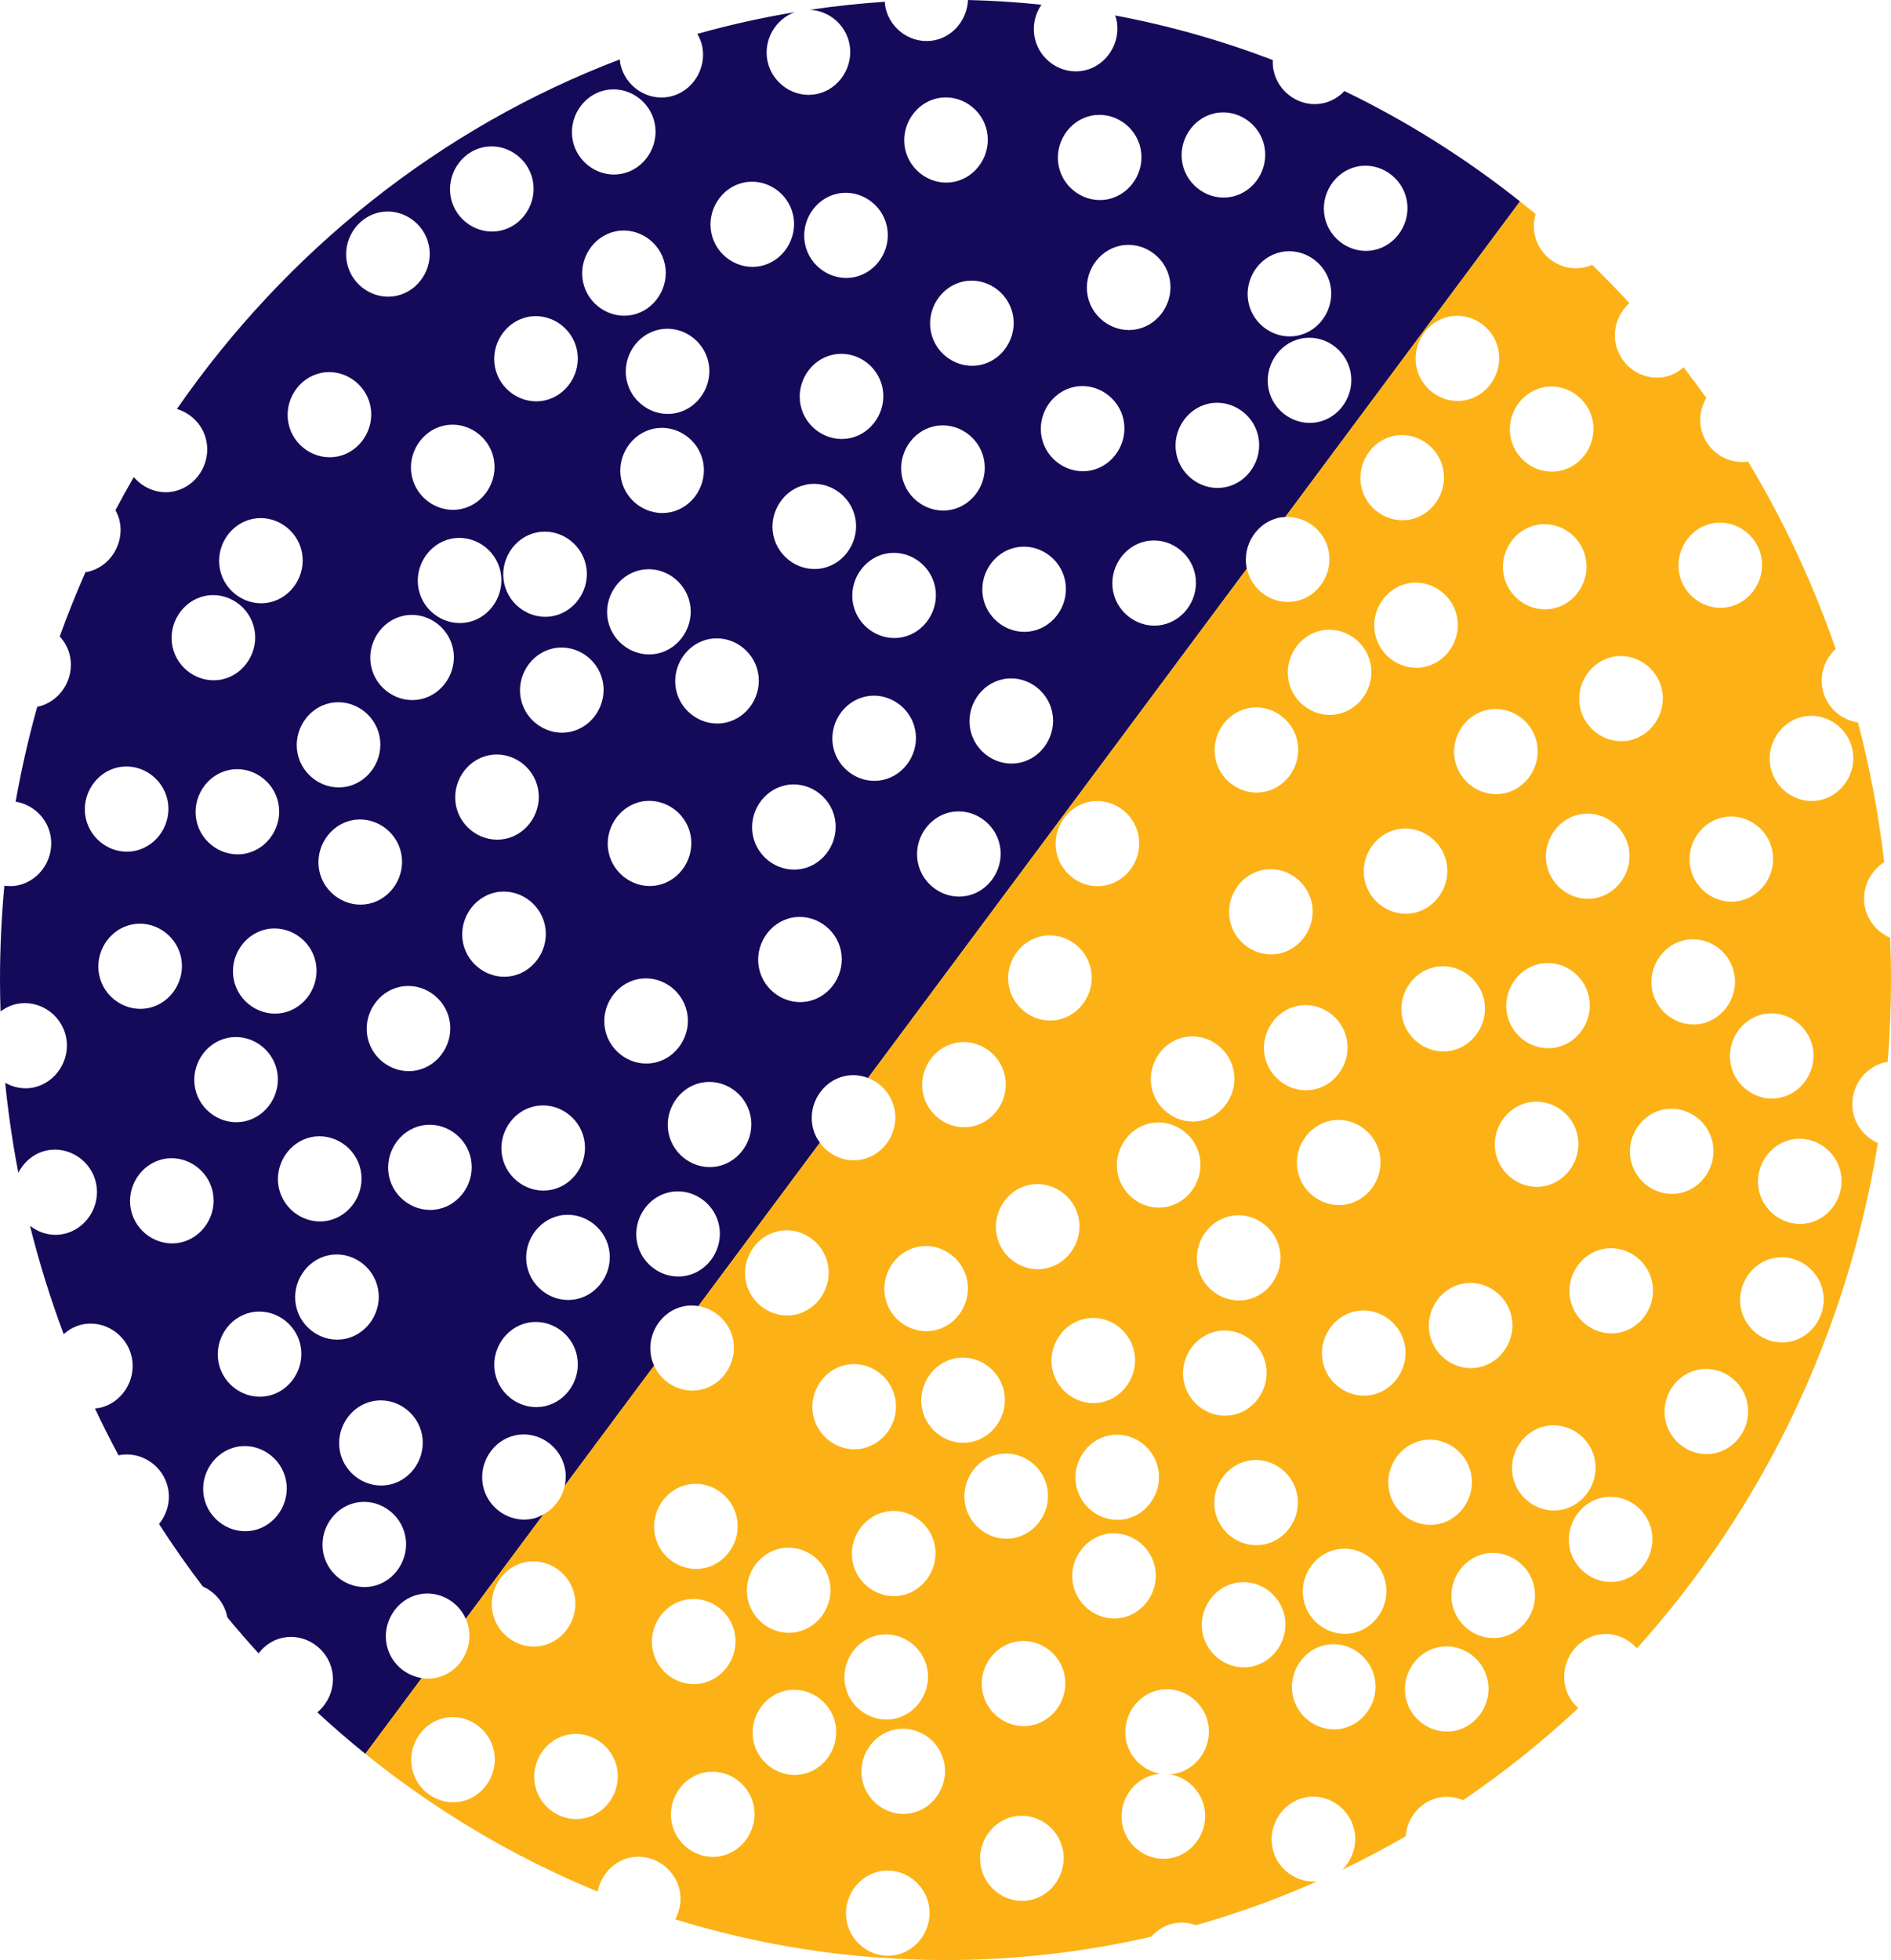
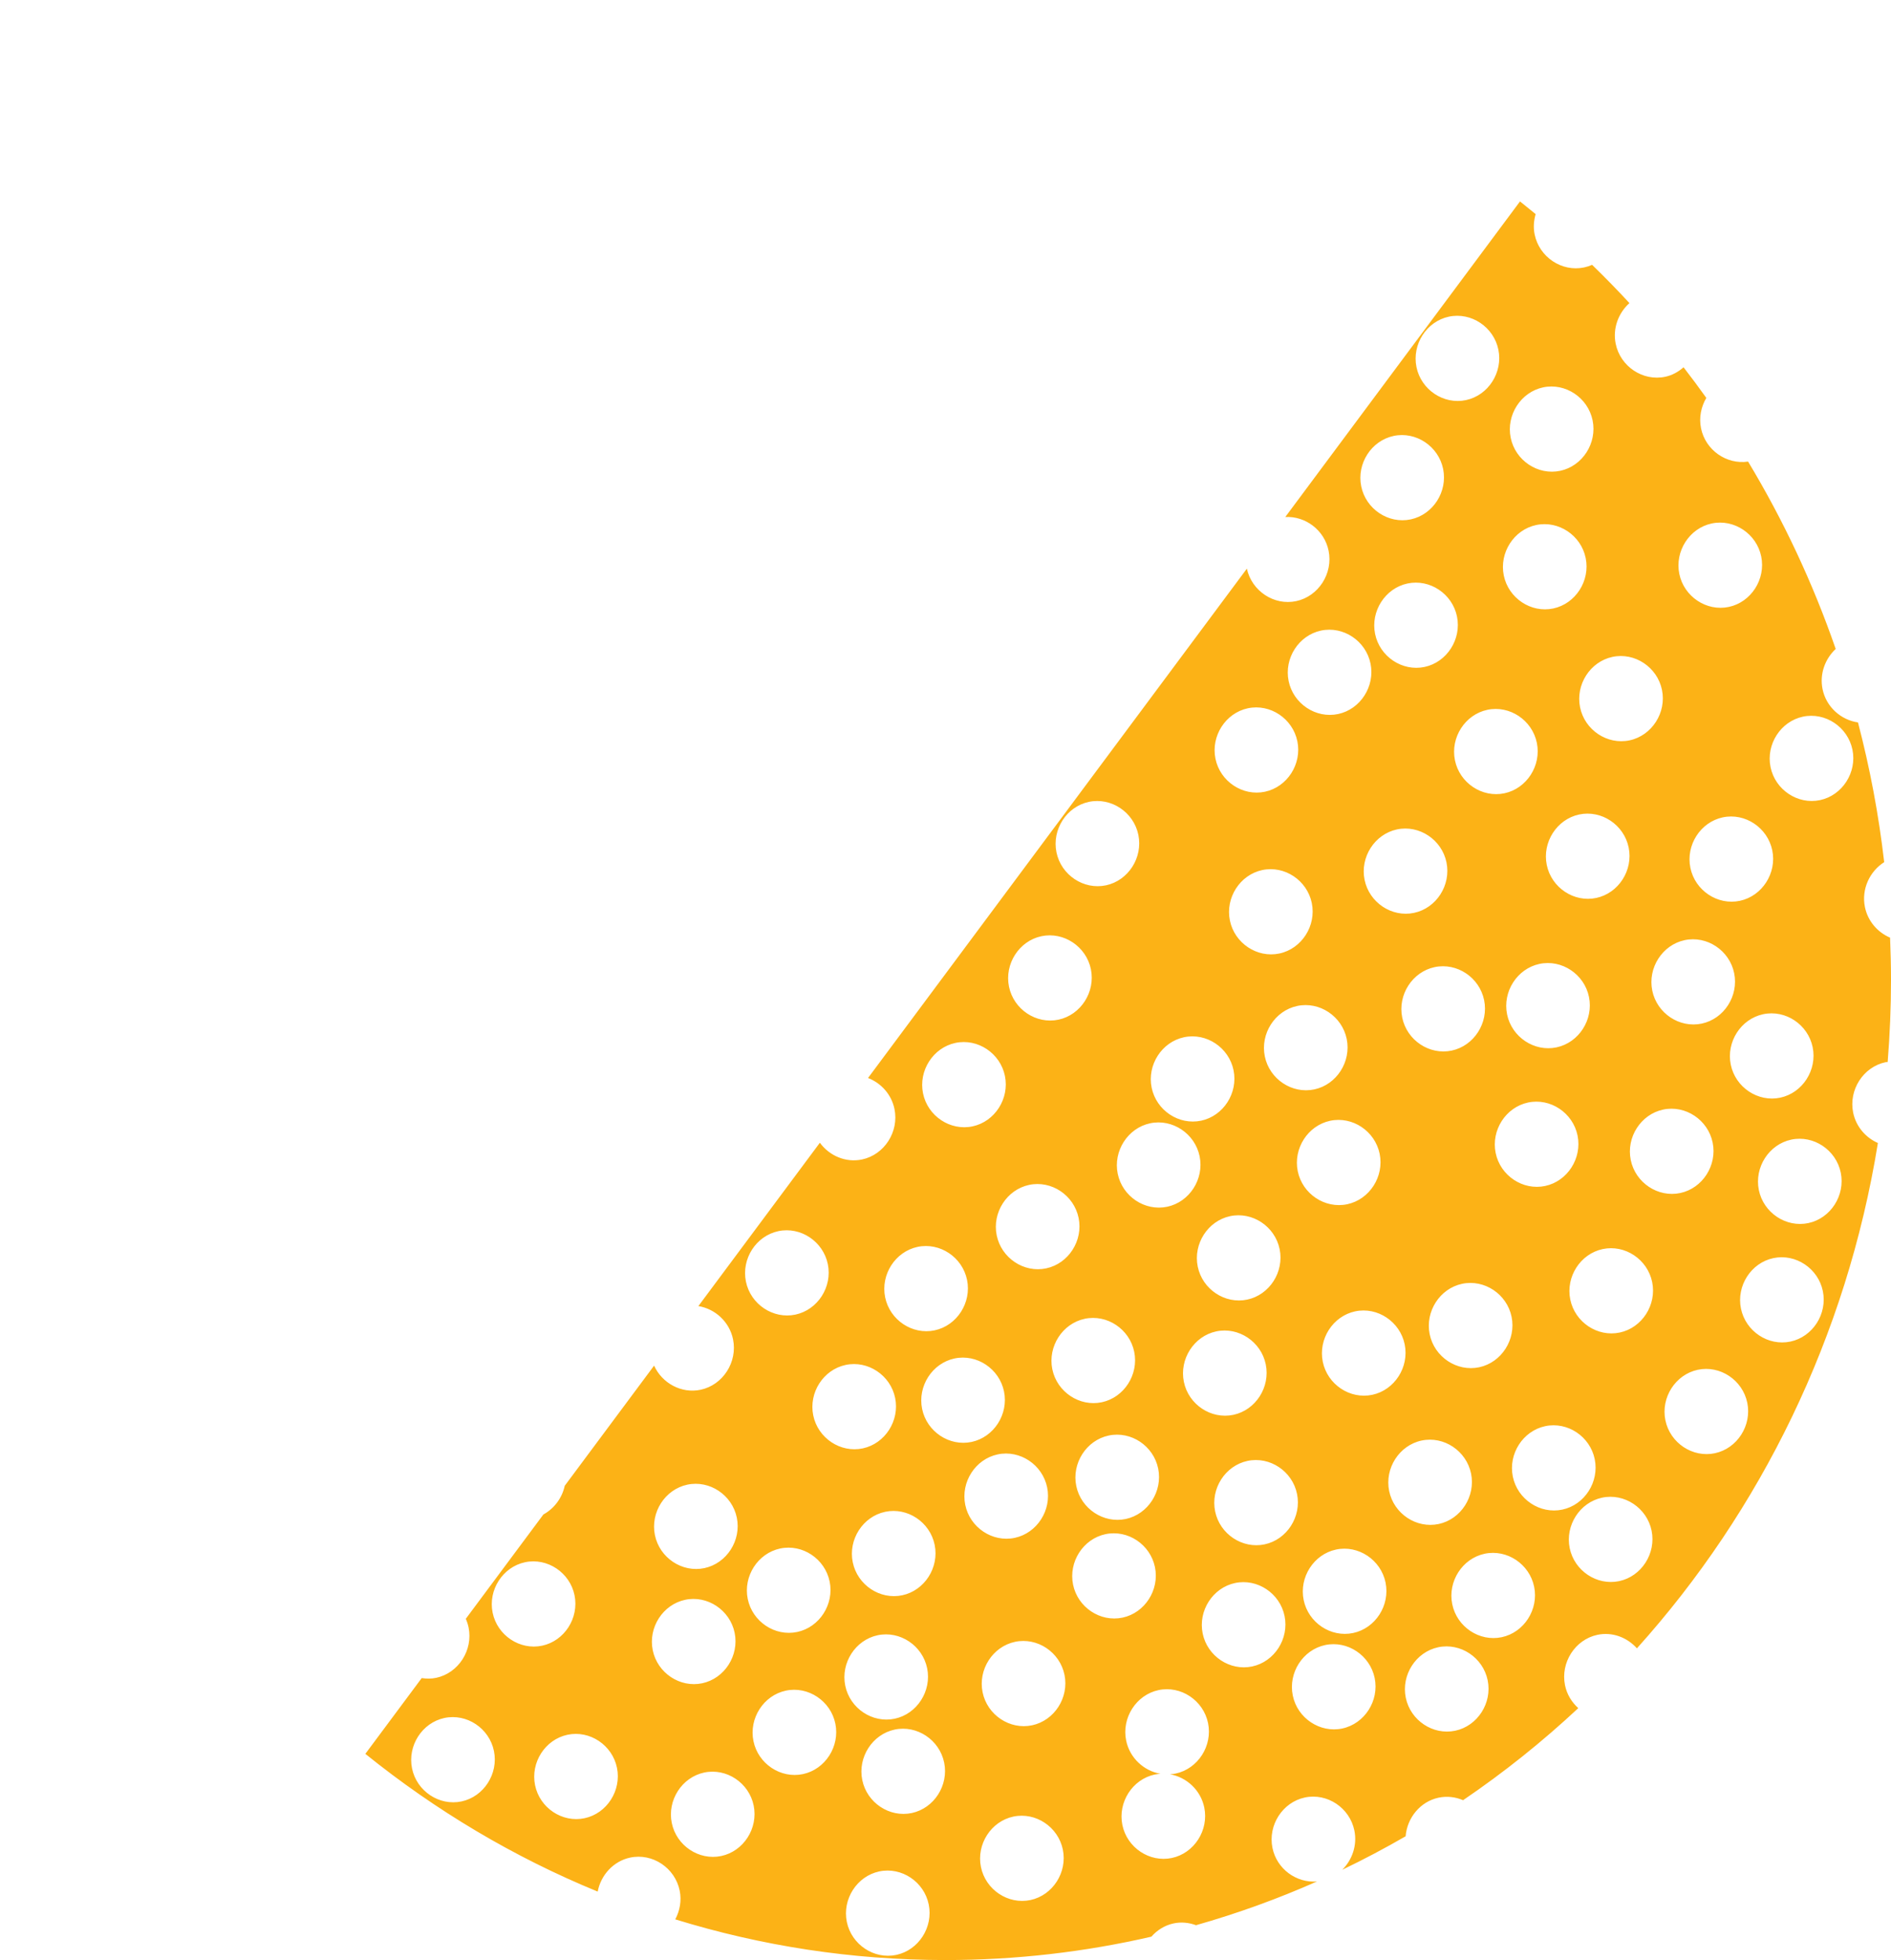
<svg xmlns="http://www.w3.org/2000/svg" id="Layer_2" width="469.958" height="487.079" viewBox="0 0 469.958 487.079">
  <g id="Layer_3">
-     <path d="M41.764,369.849c.664,3.239-.292,6.467-2.243,8.879,3.434,5.323,7.06,10.501,10.877,15.517,2.992,1.339,5.362,4.054,6.069,7.5.011.053.006.105.016.158,2.522,3.051,5.113,6.038,7.776,8.955,1.462-1.902,3.514-3.344,5.972-3.867,5.544-1.182,11.146,2.551,12.305,8.2.811,3.953-.771,7.898-3.674,10.337,3.868,3.568,7.846,7.008,11.937,10.308l14.008-18.831c-4.182-.646-7.804-3.851-8.709-8.264-1.159-5.649,2.505-11.355,8.05-12.537,4.812-1.024,9.656,1.658,11.613,6.074l19.286-25.928c-.842.462-1.731.852-2.705,1.06-5.545,1.181-11.146-2.553-12.305-8.201-1.159-5.649,2.505-11.356,8.05-12.537,5.545-1.181,11.146,2.552,12.305,8.201.302,1.474.262,2.948-.04,4.348l22.21-29.86c-.316-.697-.576-1.428-.735-2.207-1.16-5.649,2.505-11.355,8.049-12.536,1.247-.266,2.491-.25,3.692-.053l30.193-40.591c-.86-1.179-1.505-2.537-1.815-4.048-1.159-5.649,2.505-11.355,8.05-12.536,1.974-.421,3.947-.194,5.732.495l94.148-126.571c-.011-.048-.033-.089-.043-.136-1.159-5.649,2.505-11.356,8.05-12.536.515-.11,1.027-.136,1.54-.163l58.336-78.425c-13.471-10.7-28.091-19.92-43.636-27.431-1.4,1.494-3.224,2.589-5.321,3.036-5.545,1.181-11.145-2.552-12.305-8.201-.175-.851-.207-1.697-.173-2.534-12.592-4.816-25.691-8.547-39.192-11.082.125.379.277.746.359,1.146,1.159,5.648-2.505,11.355-8.05,12.536-5.545,1.181-11.146-2.552-12.305-8.201-.599-2.918.107-5.838,1.677-8.156-6.017-.628-12.101-1.018-18.244-1.167-.199,4.719-3.516,8.986-8.221,9.988-5.545,1.181-11.146-2.552-12.305-8.201-.092-.45-.104-.898-.137-1.347-6.295.413-12.521,1.081-18.671,1.998,4.653.179,8.867,3.569,9.855,8.381,1.159,5.648-2.504,11.355-8.049,12.536-5.545,1.181-11.146-2.552-12.305-8.201-1.071-5.217,1.997-10.437,6.837-12.141-8.24,1.366-16.335,3.179-24.265,5.409.538.941.98,1.951,1.208,3.062,1.159,5.649-2.505,11.356-8.05,12.537-5.545,1.181-11.146-2.552-12.305-8.201-.073-.354-.072-.706-.108-1.06-44.598,16.96-82.851,47.539-110.087,86.868,3.571,1.078,6.521,4.026,7.324,7.939,1.159,5.649-2.505,11.356-8.05,12.536-3.796.809-7.584-.72-9.989-3.555-1.568,2.713-3.091,5.457-4.558,8.238.466.87.858,1.792,1.065,2.803,1.159,5.649-2.505,11.355-8.05,12.536-.154.033-.306.024-.46.049-2.312,5.231-4.447,10.562-6.404,15.984,1.236,1.358,2.167,3.023,2.559,4.935,1.159,5.648-2.505,11.355-8.05,12.536-.033.007-.066.004-.1.01-2.153,7.708-3.948,15.573-5.367,23.576,4.151.671,7.737,3.869,8.637,8.256,1.159,5.649-2.505,11.356-8.05,12.537-1.143.243-2.28.232-3.388.084-.709,7.706-1.085,15.513-1.085,23.412,0,2.628.054,5.241.134,7.849,1.159-.879,2.495-1.539,3.981-1.855,5.544-1.181,11.145,2.551,12.305,8.2,1.159,5.649-2.505,11.355-8.05,12.536-2.493.532-4.976.028-7.083-1.155.761,7.561,1.86,15.016,3.273,22.356,1.401-2.731,3.892-4.865,7.025-5.533,5.545-1.181,11.146,2.552,12.305,8.201,1.159,5.649-2.504,11.355-8.05,12.536-3.029.645-6.048-.211-8.377-2.01,2.293,9.197,5.099,18.177,8.37,26.919,1.294-1.157,2.846-2.036,4.623-2.415,5.545-1.181,11.146,2.552,12.305,8.201,1.159,5.648-2.505,11.355-8.05,12.536-.373.08-.744.082-1.116.117,1.855,3.95,3.816,7.836,5.867,11.661,5.544-1.179,11.143,2.553,12.302,8.201ZM100.708,381.636c1.159,5.649-2.505,11.355-8.049,12.537-5.546,1.18-11.146-2.552-12.305-8.201-1.159-5.649,2.504-11.355,8.049-12.536,5.545-1.181,11.146,2.551,12.305,8.2ZM143.395,336.923c1.159,5.649-2.505,11.355-8.05,12.536-5.545,1.182-11.145-2.551-12.304-8.2-1.159-5.649,2.505-11.356,8.049-12.537,5.545-1.18,11.146,2.552,12.305,8.201ZM143.285,322.833c-5.544,1.181-11.146-2.551-12.305-8.201-1.159-5.648,2.505-11.355,8.05-12.536,5.545-1.181,11.146,2.552,12.305,8.201,1.159,5.649-2.505,11.355-8.05,12.536ZM178.693,304.47c1.159,5.649-2.505,11.355-8.05,12.536-5.545,1.181-11.145-2.552-12.305-8.201-1.159-5.648,2.505-11.355,8.05-12.536,5.545-1.181,11.146,2.552,12.305,8.201ZM137.124,295.649c-5.545,1.181-11.146-2.552-12.305-8.201-1.159-5.648,2.504-11.355,8.049-12.536,5.546-1.181,11.146,2.552,12.305,8.2,1.159,5.649-2.505,11.356-8.049,12.537ZM186.516,277.275c1.159,5.649-2.505,11.356-8.05,12.536-5.545,1.181-11.146-2.551-12.305-8.2-1.159-5.649,2.505-11.356,8.05-12.536,5.545-1.182,11.146,2.551,12.305,8.2ZM162.696,264.08c-5.545,1.181-11.146-2.552-12.305-8.201-1.159-5.648,2.504-11.355,8.049-12.536,5.545-1.181,11.146,2.551,12.305,8.201,1.159,5.648-2.505,11.355-8.05,12.536ZM208.987,236.274c1.159,5.649-2.505,11.355-8.05,12.536-5.545,1.181-11.146-2.551-12.305-8.2-1.159-5.649,2.504-11.356,8.05-12.537,5.545-1.181,11.145,2.552,12.305,8.201ZM135.435,229.974c1.159,5.649-2.505,11.355-8.049,12.536-5.545,1.181-11.146-2.551-12.305-8.2-1.159-5.649,2.505-11.356,8.05-12.537,5.545-1.181,11.146,2.552,12.305,8.201ZM248.476,210.053c1.159,5.649-2.505,11.356-8.05,12.537-5.545,1.181-11.145-2.552-12.305-8.201-1.16-5.649,2.504-11.355,8.05-12.537,5.545-1.18,11.146,2.553,12.305,8.201ZM159.295,199.227c5.545-1.181,11.146,2.552,12.305,8.201,1.159,5.648-2.505,11.355-8.05,12.536-5.545,1.181-11.146-2.551-12.305-8.2-1.159-5.649,2.504-11.356,8.05-12.537ZM113.336,200.246c-1.159-5.649,2.505-11.356,8.05-12.536,5.544-1.182,11.146,2.551,12.305,8.201,1.159,5.648-2.505,11.355-8.05,12.536-5.545,1.181-11.146-2.552-12.305-8.201ZM207.475,203.349c1.159,5.649-2.505,11.356-8.05,12.537-5.545,1.181-11.146-2.552-12.305-8.2-1.159-5.649,2.504-11.356,8.049-12.537,5.545-1.181,11.146,2.552,12.305,8.2ZM219.374,193.826c-5.545,1.182-11.145-2.552-12.305-8.201-1.159-5.648,2.505-11.355,8.05-12.535,5.545-1.182,11.146,2.551,12.305,8.2,1.159,5.649-2.505,11.355-8.05,12.536ZM124.393,142.084c1.16,5.649-2.504,11.356-8.049,12.537-5.545,1.181-11.146-2.552-12.305-8.2-1.159-5.65,2.505-11.356,8.049-12.537,5.545-1.181,11.146,2.551,12.305,8.2ZM133.33,132.328c5.545-1.181,11.146,2.552,12.305,8.201,1.159,5.648-2.505,11.355-8.05,12.536-5.545,1.181-11.145-2.552-12.305-8.2-1.159-5.65,2.505-11.356,8.05-12.537ZM151.09,154.208c-1.159-5.649,2.505-11.355,8.05-12.536,5.545-1.181,11.146,2.552,12.305,8.2,1.159,5.649-2.505,11.356-8.05,12.537-5.545,1.181-11.146-2.552-12.305-8.201ZM149.796,169.327c1.159,5.649-2.505,11.356-8.049,12.536-5.545,1.181-11.146-2.551-12.305-8.2-1.159-5.649,2.504-11.355,8.049-12.536,5.545-1.181,11.146,2.551,12.305,8.2ZM261.507,176.999c1.159,5.649-2.505,11.355-8.05,12.536-5.545,1.181-11.146-2.552-12.305-8.2-1.159-5.649,2.505-11.356,8.05-12.537,5.545-1.181,11.146,2.552,12.305,8.201ZM188.371,167.048c1.159,5.649-2.505,11.355-8.05,12.536-5.545,1.181-11.146-2.551-12.305-8.201-1.159-5.648,2.504-11.355,8.05-12.536,5.545-1.181,11.146,2.552,12.304,8.201ZM212.024,150.136c-1.159-5.649,2.504-11.355,8.05-12.536,5.545-1.182,11.146,2.552,12.305,8.2,1.159,5.649-2.504,11.356-8.05,12.537-5.545,1.181-11.146-2.552-12.305-8.201ZM244.34,148.597c-1.159-5.649,2.505-11.356,8.05-12.536,5.545-1.182,11.146,2.551,12.305,8.2,1.159,5.649-2.505,11.355-8.05,12.536-5.545,1.182-11.146-2.551-12.305-8.2ZM297.012,142.721c1.159,5.649-2.505,11.356-8.05,12.537-5.545,1.181-11.146-2.552-12.305-8.201-1.159-5.649,2.505-11.355,8.05-12.536,5.545-1.181,11.146,2.552,12.305,8.2ZM212.543,128.653c1.159,5.649-2.505,11.355-8.05,12.537-5.545,1.18-11.146-2.552-12.305-8.201-1.159-5.649,2.505-11.356,8.05-12.537,5.545-1.18,11.146,2.552,12.305,8.201ZM236.476,126.659c-5.545,1.181-11.146-2.552-12.305-8.2-1.159-5.649,2.505-11.356,8.05-12.537s11.146,2.552,12.305,8.2c1.159,5.651-2.504,11.356-8.049,12.537ZM200.073,60.66c-1.159-5.65,2.505-11.356,8.05-12.537,5.545-1.181,11.146,2.552,12.305,8.201,1.159,5.648-2.505,11.355-8.05,12.536-5.545,1.181-11.146-2.552-12.305-8.2ZM176.781,57.903c-1.159-5.649,2.505-11.355,8.049-12.536,5.546-1.181,11.146,2.551,12.305,8.2,1.159,5.649-2.504,11.355-8.049,12.536-5.545,1.182-11.146-2.551-12.305-8.2ZM263.114,41.296c-1.159-5.649,2.505-11.355,8.049-12.536,5.545-1.181,11.146,2.551,12.305,8.2,1.159,5.649-2.505,11.355-8.05,12.537-5.546,1.18-11.146-2.552-12.305-8.201ZM278.375,61.064c5.545-1.181,11.146,2.551,12.305,8.2,1.159,5.649-2.505,11.355-8.049,12.537-5.545,1.181-11.146-2.552-12.305-8.201-1.159-5.649,2.505-11.355,8.049-12.536ZM251.714,78.158c1.159,5.649-2.505,11.355-8.05,12.536-5.545,1.181-11.146-2.551-12.305-8.2-1.159-5.649,2.505-11.355,8.05-12.537,5.545-1.18,11.146,2.552,12.305,8.201ZM176.081,90.111c1.16,5.649-2.505,11.355-8.049,12.536-5.545,1.181-11.146-2.552-12.305-8.2-1.159-5.649,2.505-11.356,8.05-12.537,5.545-1.181,11.146,2.552,12.305,8.201ZM198.961,100.674c-1.159-5.649,2.505-11.355,8.049-12.536,5.546-1.181,11.146,2.551,12.305,8.2,1.159,5.649-2.505,11.356-8.049,12.536-5.545,1.182-11.146-2.551-12.305-8.2ZM279.233,104.356c1.159,5.649-2.505,11.356-8.05,12.537-5.545,1.18-11.146-2.552-12.305-8.201-1.159-5.649,2.505-11.355,8.05-12.537,5.545-1.181,11.146,2.552,12.305,8.201ZM304.668,121.04c-5.545,1.182-11.146-2.551-12.305-8.2-1.159-5.649,2.505-11.355,8.05-12.537,5.545-1.18,11.146,2.552,12.305,8.201,1.159,5.649-2.504,11.355-8.049,12.536ZM335.624,92.346c1.159,5.649-2.504,11.355-8.05,12.536-5.545,1.181-11.146-2.552-12.305-8.2-1.159-5.649,2.505-11.356,8.05-12.537,5.545-1.181,11.146,2.552,12.305,8.201ZM330.631,70.849c1.16,5.649-2.505,11.355-8.05,12.536-5.545,1.181-11.146-2.551-12.305-8.2-1.159-5.649,2.505-11.356,8.05-12.537,5.545-1.181,11.146,2.552,12.305,8.201ZM349.579,49.596c1.159,5.648-2.505,11.355-8.05,12.536-5.545,1.181-11.146-2.551-12.305-8.2-1.159-5.649,2.505-11.356,8.05-12.537,5.545-1.18,11.146,2.552,12.305,8.201ZM314.227,36.347c1.16,5.648-2.505,11.355-8.05,12.536-5.545,1.181-11.146-2.552-12.305-8.2-1.159-5.651,2.505-11.356,8.05-12.537,5.545-1.181,11.146,2.552,12.305,8.201ZM245.284,32.626c1.159,5.648-2.504,11.355-8.05,12.536-5.545,1.181-11.145-2.552-12.305-8.2-1.159-5.649,2.505-11.356,8.05-12.537,5.545-1.181,11.146,2.552,12.305,8.201ZM150.403,22.421c5.545-1.181,11.145,2.552,12.305,8.2,1.159,5.649-2.505,11.356-8.05,12.537-5.545,1.181-11.146-2.552-12.305-8.201-1.159-5.649,2.505-11.355,8.05-12.536ZM120.096,36.594c5.545-1.181,11.146,2.552,12.305,8.201,1.159,5.648-2.504,11.355-8.049,12.536-5.545,1.181-11.146-2.552-12.305-8.2-1.159-5.649,2.505-11.356,8.05-12.537ZM86.231,65.315c-1.159-5.649,2.505-11.355,8.05-12.536,5.545-1.181,11.146,2.552,12.305,8.201,1.159,5.648-2.505,11.355-8.05,12.536-5.544,1.181-11.146-2.552-12.305-8.201ZM144.891,70.039c-1.16-5.649,2.505-11.356,8.05-12.537,5.545-1.181,11.146,2.552,12.305,8.201,1.159,5.649-2.505,11.355-8.05,12.536-5.545,1.181-11.146-2.552-12.305-8.2ZM131.084,78.78c5.545-1.181,11.145,2.552,12.305,8.201,1.159,5.649-2.505,11.355-8.05,12.536-5.545,1.181-11.146-2.552-12.305-8.201-1.159-5.648,2.505-11.355,8.05-12.536ZM71.693,105.22c-1.159-5.649,2.505-11.355,8.05-12.536,5.545-1.181,11.146,2.552,12.305,8.2,1.159,5.649-2.505,11.355-8.049,12.537-5.545,1.181-11.146-2.552-12.305-8.201ZM102.344,118.284c-1.159-5.649,2.505-11.355,8.05-12.536,5.545-1.181,11.146,2.552,12.305,8.2,1.159,5.649-2.505,11.356-8.05,12.536-5.545,1.181-11.146-2.551-12.305-8.2ZM154.37,119.076c-1.159-5.648,2.505-11.355,8.05-12.536,5.545-1.181,11.146,2.552,12.305,8.2,1.159,5.649-2.505,11.356-8.05,12.537-5.545,1.181-11.146-2.552-12.305-8.201ZM54.663,141.5c-1.159-5.649,2.505-11.356,8.05-12.536,5.545-1.182,11.146,2.551,12.305,8.2,1.159,5.649-2.504,11.355-8.049,12.536-5.545,1.182-11.146-2.551-12.305-8.2ZM42.856,160.638c-1.159-5.649,2.505-11.355,8.05-12.536,5.545-1.181,11.145,2.552,12.304,8.2,1.16,5.649-2.504,11.356-8.05,12.537-5.545,1.18-11.146-2.552-12.305-8.201ZM92.232,165.557c-1.16-5.648,2.505-11.355,8.05-12.536,5.545-1.181,11.146,2.552,12.305,8.2,1.159,5.65-2.505,11.356-8.049,12.537-5.545,1.181-11.146-2.552-12.305-8.201ZM82.009,174.724c5.545-1.181,11.146,2.552,12.305,8.201,1.159,5.649-2.505,11.355-8.05,12.536-5.545,1.181-11.145-2.551-12.305-8.201-1.159-5.648,2.505-11.355,8.05-12.536ZM21.294,203.227c-1.159-5.649,2.505-11.356,8.05-12.537,5.545-1.181,11.146,2.552,12.305,8.201,1.159,5.649-2.505,11.355-8.05,12.537-5.545,1.18-11.146-2.552-12.305-8.201ZM48.819,203.895c-1.16-5.649,2.505-11.356,8.049-12.537,5.545-1.181,11.146,2.552,12.305,8.201,1.159,5.649-2.505,11.355-8.049,12.537-5.545,1.18-11.146-2.552-12.305-8.201ZM79.353,216.389c-1.159-5.649,2.505-11.355,8.05-12.536,5.545-1.181,11.146,2.551,12.305,8.201,1.159,5.648-2.504,11.355-8.05,12.536-5.545,1.181-11.146-2.552-12.305-8.201ZM24.647,242.289c-1.159-5.648,2.505-11.355,8.05-12.535,5.545-1.182,11.146,2.551,12.305,8.199,1.159,5.651-2.505,11.356-8.05,12.537-5.545,1.181-11.146-2.552-12.305-8.201ZM58.106,243.475c-1.159-5.649,2.504-11.356,8.049-12.537,5.545-1.18,11.146,2.552,12.305,8.201,1.159,5.649-2.505,11.355-8.05,12.536-5.545,1.181-11.146-2.552-12.305-8.2ZM99.391,245.233c5.545-1.181,11.146,2.552,12.305,8.201,1.159,5.648-2.505,11.355-8.05,12.536-5.545,1.181-11.146-2.551-12.305-8.2-1.159-5.649,2.505-11.356,8.049-12.537ZM48.492,270.457c-1.159-5.649,2.505-11.355,8.05-12.536,5.545-1.181,11.146,2.552,12.305,8.201,1.159,5.648-2.505,11.355-8.05,12.536-5.545,1.181-11.145-2.552-12.305-8.201ZM117.024,287.921c1.159,5.649-2.505,11.355-8.05,12.536-5.545,1.181-11.146-2.552-12.305-8.201-1.159-5.648,2.504-11.355,8.05-12.536,5.545-1.181,11.145,2.552,12.305,8.201ZM77.335,282.583c5.545-1.181,11.146,2.552,12.305,8.202,1.159,5.649-2.504,11.355-8.05,12.536-5.545,1.181-11.146-2.551-12.305-8.2-1.159-5.649,2.505-11.356,8.05-12.537ZM32.528,300.574c-1.159-5.649,2.505-11.356,8.05-12.537,5.545-1.181,11.146,2.552,12.305,8.201,1.159,5.649-2.505,11.355-8.049,12.536-5.545,1.181-11.146-2.551-12.305-8.2ZM81.614,311.951c5.545-1.182,11.146,2.552,12.305,8.2,1.159,5.649-2.505,11.355-8.05,12.537-5.545,1.181-11.146-2.553-12.305-8.201-1.159-5.649,2.504-11.355,8.05-12.536ZM54.331,338.675c-1.159-5.649,2.505-11.355,8.05-12.536,5.545-1.181,11.146,2.552,12.305,8.2,1.159,5.651-2.504,11.356-8.05,12.537-5.545,1.181-11.146-2.552-12.305-8.201ZM92.55,348.21c5.545-1.181,11.146,2.552,12.304,8.201,1.16,5.649-2.504,11.355-8.05,12.536-5.545,1.181-11.145-2.551-12.304-8.2-1.16-5.649,2.505-11.356,8.049-12.537ZM71.056,367.767c1.159,5.648-2.505,11.355-8.049,12.536-5.545,1.181-11.145-2.552-12.305-8.2-1.159-5.649,2.505-11.356,8.049-12.537,5.545-1.181,11.146,2.552,12.305,8.201Z" style="fill:#150a59;" />
    <path d="M330.187,136.843c1.159,5.649-2.505,11.355-8.05,12.536-5.498,1.172-11.039-2.495-12.262-8.064l-94.148,126.571c3.229,1.248,5.826,4.067,6.572,7.705,1.159,5.649-2.505,11.356-8.05,12.537-4.062.865-8.136-.922-10.49-4.154l-30.193,40.591c4.141.68,7.714,3.875,8.613,8.254,1.159,5.649-2.505,11.356-8.05,12.537-4.781,1.019-9.588-1.628-11.569-5.994l-22.21,29.86c-.652,3.023-2.604,5.648-5.303,7.13l-19.286,25.928c.298.673.538,1.381.692,2.127,1.159,5.649-2.505,11.356-8.05,12.537-1.214.258-2.424.243-3.595.062l-14.008,18.831c17.45,14.076,36.861,25.663,57.744,34.23.773-4.081,3.88-7.558,8.069-8.45,5.545-1.181,11.146,2.551,12.305,8.2.516,2.514.036,5.016-1.098,7.148,21.282,6.569,43.82,10.114,67.161,10.114,17.572,0,34.688-2.015,51.158-5.806,1.427-1.62,3.316-2.829,5.527-3.301,1.917-.408,3.83-.195,5.575.447,10.319-2.931,20.356-6.567,30.055-10.867-5.112.424-9.985-3.109-11.057-8.332-1.159-5.65,2.505-11.356,8.05-12.537,5.545-1.181,11.146,2.552,12.305,8.201.749,3.647-.531,7.298-3.011,9.759,5.363-2.574,10.615-5.351,15.75-8.323.365-4.558,3.61-8.616,8.182-9.59,2.108-.449,4.22-.181,6.096.625,10.112-6.87,19.684-14.52,28.631-22.878-1.618-1.458-2.829-3.4-3.297-5.679-1.159-5.649,2.505-11.356,8.049-12.537,3.708-.789,7.408.648,9.821,3.356,30.74-34.153,52.112-77.474,59.887-125.579-3.03-1.326-5.432-4.065-6.145-7.542-1.159-5.649,2.505-11.356,8.05-12.536.176-.037.35-.028.526-.056.538-6.728.828-13.53.828-20.402,0-3.517-.088-7.012-.231-10.493-3.083-1.307-5.53-4.08-6.252-7.599-.91-4.436,1.177-8.873,4.79-11.161-1.369-11.858-3.562-23.451-6.515-34.723-4.222-.611-7.893-3.828-8.805-8.273-.773-3.766.627-7.525,3.269-9.985-5.677-16.408-13.005-31.998-21.776-46.561-5.338.791-10.575-2.825-11.692-8.265-.549-2.676.011-5.348,1.312-7.562-1.837-2.577-3.725-5.112-5.657-7.609-1.283,1.129-2.812,1.988-4.561,2.361-5.545,1.18-11.146-2.552-12.305-8.201-.787-3.833.679-7.657,3.414-10.111-3.003-3.26-6.101-6.424-9.273-9.508-.627.279-1.289.497-1.981.645-5.545,1.181-11.146-2.552-12.305-8.201-.354-1.726-.213-3.443.25-5.05-1.284-1.065-2.579-2.114-3.885-3.151l-58.336,78.425c5.005-.267,9.714,3.239,10.765,8.364ZM320.252,169.236c-1.159-5.648,2.505-11.355,8.05-12.536,5.545-1.181,11.145,2.552,12.305,8.201,1.159,5.649-2.505,11.355-8.05,12.536-5.545,1.181-11.146-2.552-12.305-8.201ZM302.07,188.546c-1.159-5.649,2.505-11.355,8.05-12.537,5.545-1.181,11.146,2.552,12.305,8.201,1.159,5.649-2.504,11.356-8.05,12.536-5.545,1.181-11.146-2.551-12.305-8.2ZM361.587,188.93c-1.159-5.649,2.505-11.355,8.05-12.536,5.545-1.181,11.146,2.552,12.305,8.2,1.159,5.649-2.505,11.356-8.05,12.537-5.545,1.181-11.146-2.552-12.305-8.201ZM250.758,245.188c-1.159-5.649,2.505-11.356,8.05-12.536,5.545-1.182,11.145,2.551,12.305,8.2,1.159,5.649-2.505,11.356-8.05,12.536-5.545,1.182-11.146-2.551-12.305-8.2ZM348.485,252.87c-1.159-5.649,2.505-11.355,8.049-12.536,5.546-1.181,11.146,2.551,12.305,8.2,1.159,5.649-2.504,11.356-8.05,12.537-5.545,1.181-11.145-2.552-12.304-8.201ZM326.64,270.72c-5.545,1.181-11.146-2.552-12.305-8.201-1.159-5.648,2.505-11.355,8.05-12.536,5.545-1.181,11.146,2.552,12.305,8.2,1.159,5.649-2.506,11.356-8.05,12.537ZM374.544,252.07c-1.159-5.648,2.505-11.355,8.049-12.536,5.545-1.181,11.146,2.552,12.305,8.201,1.159,5.648-2.505,11.355-8.05,12.536-5.545,1.181-11.146-2.552-12.305-8.201ZM306.565,265.955c1.159,5.649-2.505,11.355-8.049,12.536-5.545,1.181-11.146-2.551-12.305-8.2-1.159-5.649,2.505-11.355,8.05-12.536,5.545-1.181,11.146,2.551,12.305,8.2ZM342.876,286.718c1.159,5.649-2.504,11.355-8.049,12.537-5.545,1.18-11.146-2.553-12.305-8.201-1.159-5.649,2.505-11.356,8.05-12.537,5.545-1.181,11.146,2.552,12.304,8.201ZM229.394,271.705c-1.159-5.648,2.504-11.355,8.049-12.536,5.545-1.181,11.146,2.552,12.305,8.2,1.16,5.649-2.504,11.356-8.049,12.537-5.545,1.18-11.146-2.552-12.305-8.201ZM285.829,279.141c5.545-1.181,11.146,2.552,12.305,8.201,1.159,5.649-2.505,11.355-8.05,12.536-5.545,1.181-11.145-2.552-12.305-8.2-1.159-5.649,2.505-11.356,8.05-12.537ZM255.755,294.452c5.545-1.181,11.146,2.551,12.305,8.2,1.159,5.649-2.505,11.356-8.05,12.536-5.545,1.182-11.146-2.551-12.305-8.2-1.159-5.649,2.505-11.355,8.05-12.536ZM185.381,318.481c-1.159-5.648,2.505-11.355,8.05-12.536,5.545-1.181,11.146,2.552,12.305,8.2,1.159,5.651-2.505,11.356-8.05,12.537-5.545,1.181-11.146-2.552-12.305-8.201ZM219.981,322.392c-1.159-5.649,2.505-11.355,8.05-12.536,5.545-1.181,11.146,2.552,12.305,8.201,1.159,5.649-2.505,11.355-8.05,12.536-5.545,1.181-11.146-2.552-12.305-8.201ZM328.743,338.41c-1.159-5.649,2.505-11.355,8.05-12.536,5.545-1.181,11.145,2.552,12.305,8.201,1.159,5.648-2.505,11.355-8.05,12.536-5.545,1.181-11.146-2.552-12.305-8.201ZM306.523,351.59c-5.545,1.181-11.146-2.551-12.305-8.2-1.159-5.649,2.505-11.356,8.049-12.537,5.546-1.181,11.146,2.552,12.306,8.201,1.159,5.649-2.505,11.355-8.05,12.536ZM269.575,327.723c5.545-1.181,11.146,2.552,12.305,8.201,1.159,5.648-2.505,11.355-8.05,12.536-5.545,1.181-11.146-2.552-12.305-8.2-1.159-5.649,2.505-11.356,8.05-12.537ZM249.523,345.785c1.159,5.649-2.505,11.355-8.05,12.536-5.545,1.181-11.146-2.552-12.305-8.201-1.159-5.648,2.505-11.355,8.05-12.536,5.545-1.181,11.146,2.552,12.305,8.201ZM298.89,405.919c-1.159-5.649,2.505-11.355,8.05-12.536,5.545-1.181,11.146,2.551,12.305,8.2,1.159,5.649-2.505,11.356-8.05,12.536-5.545,1.182-11.146-2.551-12.305-8.2ZM264.554,416.201c1.159,5.649-2.505,11.355-8.05,12.536-5.545,1.181-11.146-2.552-12.305-8.2-1.159-5.649,2.505-11.355,8.05-12.537,5.545-1.181,11.146,2.552,12.305,8.201ZM206.185,393.011c1.159,5.649-2.504,11.356-8.05,12.537-5.544,1.181-11.145-2.552-12.304-8.201-1.16-5.649,2.505-11.355,8.049-12.536,5.545-1.181,11.146,2.552,12.305,8.2ZM219.979,375.69c5.545-1.182,11.146,2.551,12.305,8.2,1.159,5.649-2.505,11.356-8.05,12.537-5.545,1.181-11.146-2.552-12.305-8.201-1.16-5.649,2.505-11.356,8.05-12.536ZM323.99,397.604c-1.159-5.648,2.505-11.355,8.049-12.536,5.545-1.181,11.146,2.552,12.305,8.201,1.159,5.649-2.505,11.355-8.049,12.536-5.545,1.181-11.146-2.551-12.305-8.201ZM287.035,389.446c1.159,5.648-2.504,11.355-8.049,12.536-5.545,1.181-11.146-2.552-12.305-8.2-1.159-5.649,2.504-11.356,8.049-12.537,5.545-1.181,11.146,2.552,12.305,8.201ZM301.988,375.575c-1.159-5.648,2.505-11.355,8.05-12.536,5.545-1.181,11.146,2.552,12.305,8.201,1.159,5.649-2.505,11.355-8.05,12.536-5.545,1.181-11.146-2.552-12.305-8.201ZM345.238,370.519c-1.159-5.649,2.504-11.356,8.05-12.537,5.544-1.181,11.146,2.552,12.305,8.201,1.159,5.649-2.505,11.355-8.05,12.536-5.545,1.181-11.146-2.552-12.305-8.2ZM287.833,364.935c1.159,5.648-2.505,11.355-8.05,12.536-5.545,1.181-11.146-2.552-12.305-8.201-1.159-5.649,2.505-11.355,8.05-12.536,5.545-1.181,11.146,2.552,12.305,8.201ZM202.109,351.727c-1.159-5.648,2.505-11.355,8.05-12.536,5.545-1.181,11.145,2.552,12.305,8.2,1.159,5.649-2.505,11.356-8.05,12.537-5.545,1.181-11.145-2.552-12.305-8.201ZM247.937,361.422c5.545-1.18,11.146,2.553,12.305,8.201,1.159,5.649-2.505,11.356-8.05,12.537-5.545,1.18-11.146-2.552-12.305-8.201-1.159-5.649,2.505-11.355,8.05-12.537ZM162.762,381.481c-1.159-5.651,2.505-11.356,8.05-12.537,5.545-1.181,11.146,2.552,12.305,8.201,1.159,5.648-2.505,11.355-8.05,12.536-5.545,1.181-11.146-2.552-12.305-8.2ZM122.43,400.757c-1.159-5.649,2.505-11.356,8.05-12.537,5.545-1.18,11.146,2.552,12.305,8.201,1.159,5.649-2.505,11.356-8.05,12.536-5.545,1.182-11.145-2.551-12.305-8.2ZM162.223,410.092c-1.159-5.648,2.504-11.355,8.049-12.536,5.545-1.181,11.145,2.552,12.305,8.201,1.159,5.648-2.505,11.355-8.049,12.536-5.545,1.181-11.146-2.552-12.305-8.201ZM218.115,406.364c5.545-1.181,11.146,2.552,12.305,8.201,1.159,5.649-2.505,11.355-8.05,12.536-5.545,1.181-11.145-2.552-12.305-8.2-1.159-5.649,2.505-11.356,8.049-12.537ZM195.3,420.129c5.545-1.181,11.146,2.552,12.305,8.201,1.159,5.649-2.505,11.355-8.049,12.536-5.545,1.181-11.146-2.552-12.305-8.2-1.159-5.649,2.505-11.356,8.05-12.537ZM234.648,438.007c1.159,5.648-2.505,11.355-8.05,12.536-5.545,1.181-11.146-2.552-12.305-8.201-1.159-5.649,2.505-11.355,8.049-12.536,5.545-1.181,11.146,2.551,12.305,8.201ZM102.4,439.458c-1.159-5.649,2.505-11.356,8.05-12.537,5.545-1.181,11.146,2.552,12.305,8.2,1.159,5.649-2.505,11.356-8.05,12.537-5.545,1.181-11.146-2.552-12.305-8.2ZM132.976,443.631c-1.159-5.648,2.505-11.355,8.05-12.536,5.545-1.182,11.145,2.552,12.305,8.201,1.159,5.648-2.505,11.355-8.05,12.536-5.544,1.181-11.146-2.552-12.305-8.201ZM166.952,453.018c-1.159-5.648,2.505-11.355,8.05-12.536,5.545-1.181,11.146,2.552,12.305,8.2,1.159,5.649-2.505,11.356-8.05,12.537s-11.146-2.551-12.305-8.201ZM222.76,485.794c-5.545,1.181-11.146-2.552-12.305-8.201-1.159-5.648,2.505-11.355,8.05-12.536,5.545-1.181,11.146,2.552,12.305,8.201,1.159,5.649-2.505,11.355-8.05,12.536ZM256.092,472.164c-5.545,1.181-11.146-2.552-12.305-8.201-1.159-5.648,2.505-11.355,8.05-12.536,5.545-1.181,11.146,2.551,12.305,8.201,1.159,5.648-2.505,11.355-8.05,12.536ZM292.181,440.73c-.468.1-.936.152-1.403.183,4.1.715,7.621,3.915,8.513,8.26,1.159,5.649-2.505,11.355-8.05,12.536-5.545,1.181-11.146-2.552-12.305-8.2-1.159-5.649,2.505-11.355,8.05-12.537.468-.1.936-.152,1.402-.183-4.1-.715-7.62-3.915-8.512-8.26-1.159-5.649,2.505-11.355,8.05-12.536,5.545-1.181,11.146,2.552,12.305,8.2,1.159,5.649-2.504,11.356-8.05,12.537ZM369.722,417.549c1.159,5.649-2.504,11.355-8.05,12.536-5.545,1.181-11.146-2.552-12.305-8.2-1.159-5.651,2.505-11.356,8.05-12.537,5.545-1.181,11.146,2.552,12.305,8.201ZM341.639,416.999c1.159,5.649-2.505,11.355-8.05,12.537-5.545,1.18-11.146-2.552-12.305-8.201-1.159-5.649,2.505-11.355,8.05-12.536,5.545-1.181,11.146,2.551,12.305,8.2ZM373.221,406.846c-5.545,1.181-11.146-2.552-12.305-8.201-1.159-5.648,2.505-11.355,8.05-12.536,5.545-1.181,11.145,2.552,12.305,8.201,1.159,5.649-2.505,11.355-8.05,12.536ZM410.461,380.374c1.159,5.649-2.505,11.356-8.05,12.537-5.545,1.181-11.146-2.552-12.305-8.201-1.159-5.649,2.505-11.355,8.05-12.536,5.545-1.181,11.146,2.552,12.305,8.2ZM388.276,375.142c-5.545,1.181-11.146-2.552-12.305-8.2-1.159-5.649,2.505-11.356,8.05-12.537,5.545-1.181,11.146,2.552,12.305,8.201,1.159,5.648-2.505,11.355-8.05,12.536ZM434.241,348.594c1.159,5.649-2.505,11.356-8.05,12.537-5.545,1.181-11.146-2.552-12.305-8.201-1.159-5.649,2.505-11.355,8.05-12.536,5.545-1.182,11.146,2.552,12.305,8.2ZM367.614,339.766c-5.545,1.181-11.146-2.551-12.305-8.2-1.159-5.649,2.505-11.356,8.05-12.536,5.545-1.181,11.146,2.551,12.305,8.2,1.159,5.649-2.504,11.355-8.049,12.536ZM453.022,320.846c1.159,5.649-2.505,11.355-8.05,12.536-5.545,1.181-11.146-2.552-12.305-8.2-1.159-5.649,2.505-11.356,8.05-12.536,5.545-1.182,11.146,2.551,12.305,8.2ZM410.605,318.601c1.159,5.649-2.505,11.356-8.05,12.536-5.545,1.182-11.146-2.551-12.305-8.2-1.159-5.649,2.505-11.356,8.05-12.536,5.546-1.182,11.146,2.551,12.305,8.2ZM318.02,310.417c1.159,5.649-2.505,11.355-8.05,12.536-5.545,1.181-11.146-2.552-12.305-8.2-1.159-5.649,2.505-11.356,8.05-12.537,5.545-1.181,11.146,2.552,12.305,8.201ZM457.47,291.402c1.159,5.648-2.505,11.355-8.05,12.536-5.545,1.181-11.145-2.552-12.305-8.2-1.159-5.65,2.505-11.356,8.05-12.537,5.545-1.181,11.146,2.551,12.305,8.201ZM425.635,283.933c1.159,5.649-2.505,11.356-8.05,12.537-5.545,1.181-11.146-2.552-12.305-8.201-1.16-5.649,2.504-11.355,8.049-12.536,5.545-1.181,11.146,2.551,12.305,8.2ZM392.059,282.179c1.159,5.649-2.505,11.356-8.049,12.537-5.545,1.181-11.146-2.552-12.305-8.201-1.159-5.648,2.505-11.355,8.05-12.536,5.545-1.181,11.146,2.551,12.305,8.2ZM450.491,260.236c1.159,5.649-2.505,11.355-8.05,12.536-5.545,1.181-11.146-2.552-12.305-8.201-1.159-5.649,2.505-11.355,8.05-12.536,5.545-1.181,11.146,2.552,12.305,8.201ZM430.981,241.83c1.159,5.649-2.505,11.356-8.05,12.536-5.545,1.181-11.146-2.551-12.305-8.2-1.159-5.649,2.505-11.355,8.05-12.537,5.545-1.18,11.146,2.553,12.305,8.201ZM317.962,236.947c-5.545,1.181-11.146-2.552-12.305-8.201-1.159-5.649,2.505-11.355,8.05-12.536,5.545-1.181,11.146,2.551,12.305,8.2,1.159,5.649-2.505,11.355-8.05,12.537ZM351.436,226.848c-5.545,1.182-11.146-2.551-12.305-8.2-1.159-5.649,2.505-11.355,8.05-12.537,5.545-1.18,11.146,2.552,12.305,8.201,1.159,5.649-2.505,11.356-8.05,12.536ZM440.453,211.317c1.16,5.648-2.505,11.355-8.05,12.536-5.545,1.181-11.146-2.552-12.305-8.201-1.159-5.649,2.505-11.355,8.05-12.536,5.545-1.181,11.146,2.551,12.305,8.201ZM404.761,210.606c1.159,5.649-2.505,11.355-8.05,12.536-5.545,1.181-11.146-2.551-12.305-8.2-1.159-5.649,2.505-11.356,8.05-12.536,5.545-1.182,11.146,2.551,12.305,8.2ZM282.91,207.469c1.159,5.648-2.505,11.355-8.05,12.536-5.545,1.181-11.146-2.552-12.305-8.201-1.159-5.649,2.505-11.355,8.05-12.536,5.545-1.181,11.146,2.552,12.305,8.201ZM460.376,186.293c1.159,5.651-2.505,11.356-8.05,12.537-5.545,1.181-11.146-2.552-12.305-8.2-1.16-5.649,2.504-11.356,8.049-12.537,5.546-1.181,11.146,2.552,12.305,8.2ZM413.041,171.44c1.159,5.649-2.505,11.355-8.05,12.537-5.545,1.18-11.146-2.552-12.305-8.201-1.159-5.649,2.505-11.355,8.05-12.537,5.545-1.18,11.146,2.552,12.305,8.201ZM354.048,165.736c-5.545,1.181-11.146-2.551-12.305-8.2-1.159-5.649,2.505-11.355,8.049-12.536,5.545-1.182,11.146,2.551,12.305,8.2,1.159,5.649-2.505,11.355-8.05,12.536ZM373.725,143.005c-1.159-5.648,2.505-11.355,8.05-12.536,5.545-1.181,11.146,2.552,12.305,8.201,1.159,5.648-2.505,11.355-8.05,12.536-5.545,1.181-11.146-2.552-12.305-8.201ZM437.705,138.285c1.159,5.649-2.505,11.355-8.05,12.536-5.545,1.181-11.146-2.552-12.305-8.201-1.159-5.649,2.505-11.355,8.05-12.536,5.545-1.181,11.146,2.552,12.305,8.201ZM352.028,91.227c-1.159-5.649,2.505-11.356,8.05-12.537,5.545-1.181,11.146,2.552,12.305,8.201,1.159,5.648-2.505,11.355-8.05,12.536-5.545,1.181-11.146-2.552-12.305-8.2ZM383.496,96.262c5.545-1.181,11.146,2.552,12.305,8.201,1.159,5.648-2.505,11.355-8.05,12.536-5.545,1.181-11.146-2.552-12.305-8.201-1.159-5.648,2.505-11.355,8.05-12.536ZM338.297,120.867c-1.159-5.649,2.505-11.355,8.05-12.536,5.545-1.181,11.146,2.551,12.305,8.2,1.159,5.649-2.504,11.356-8.05,12.536-5.545,1.182-11.146-2.551-12.305-8.2Z" style="fill:#fcb216;" />
  </g>
</svg>